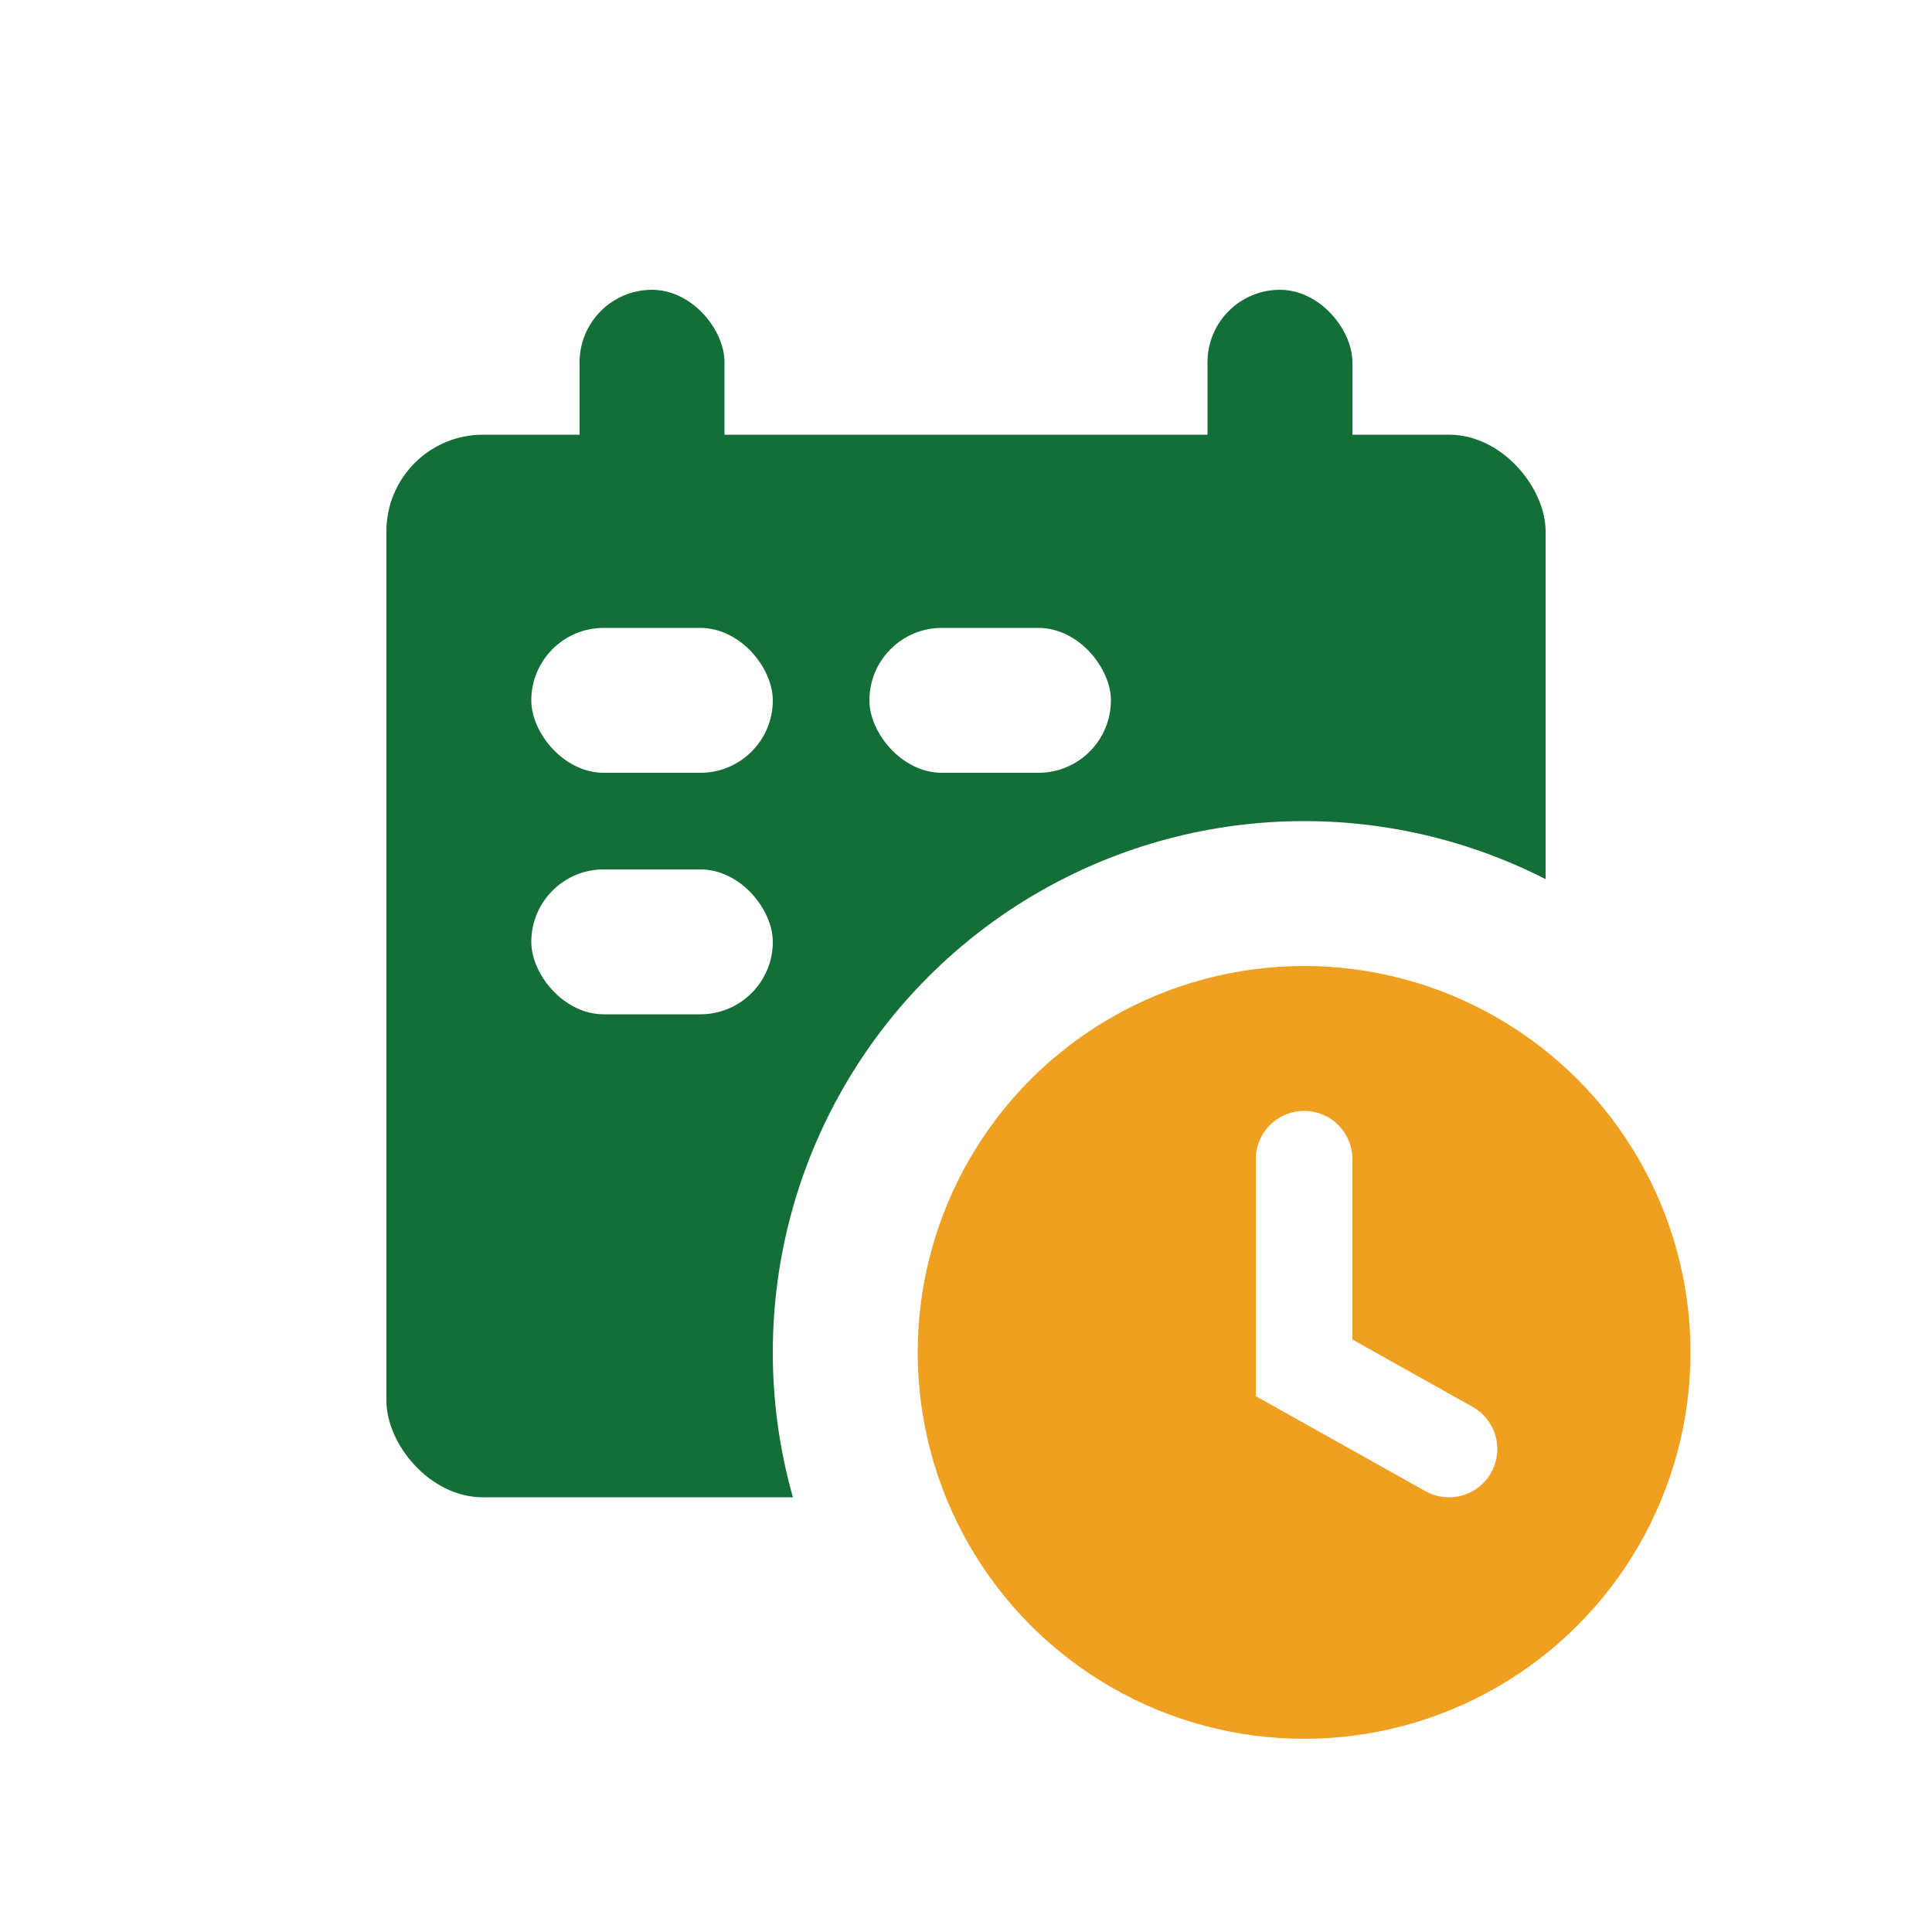
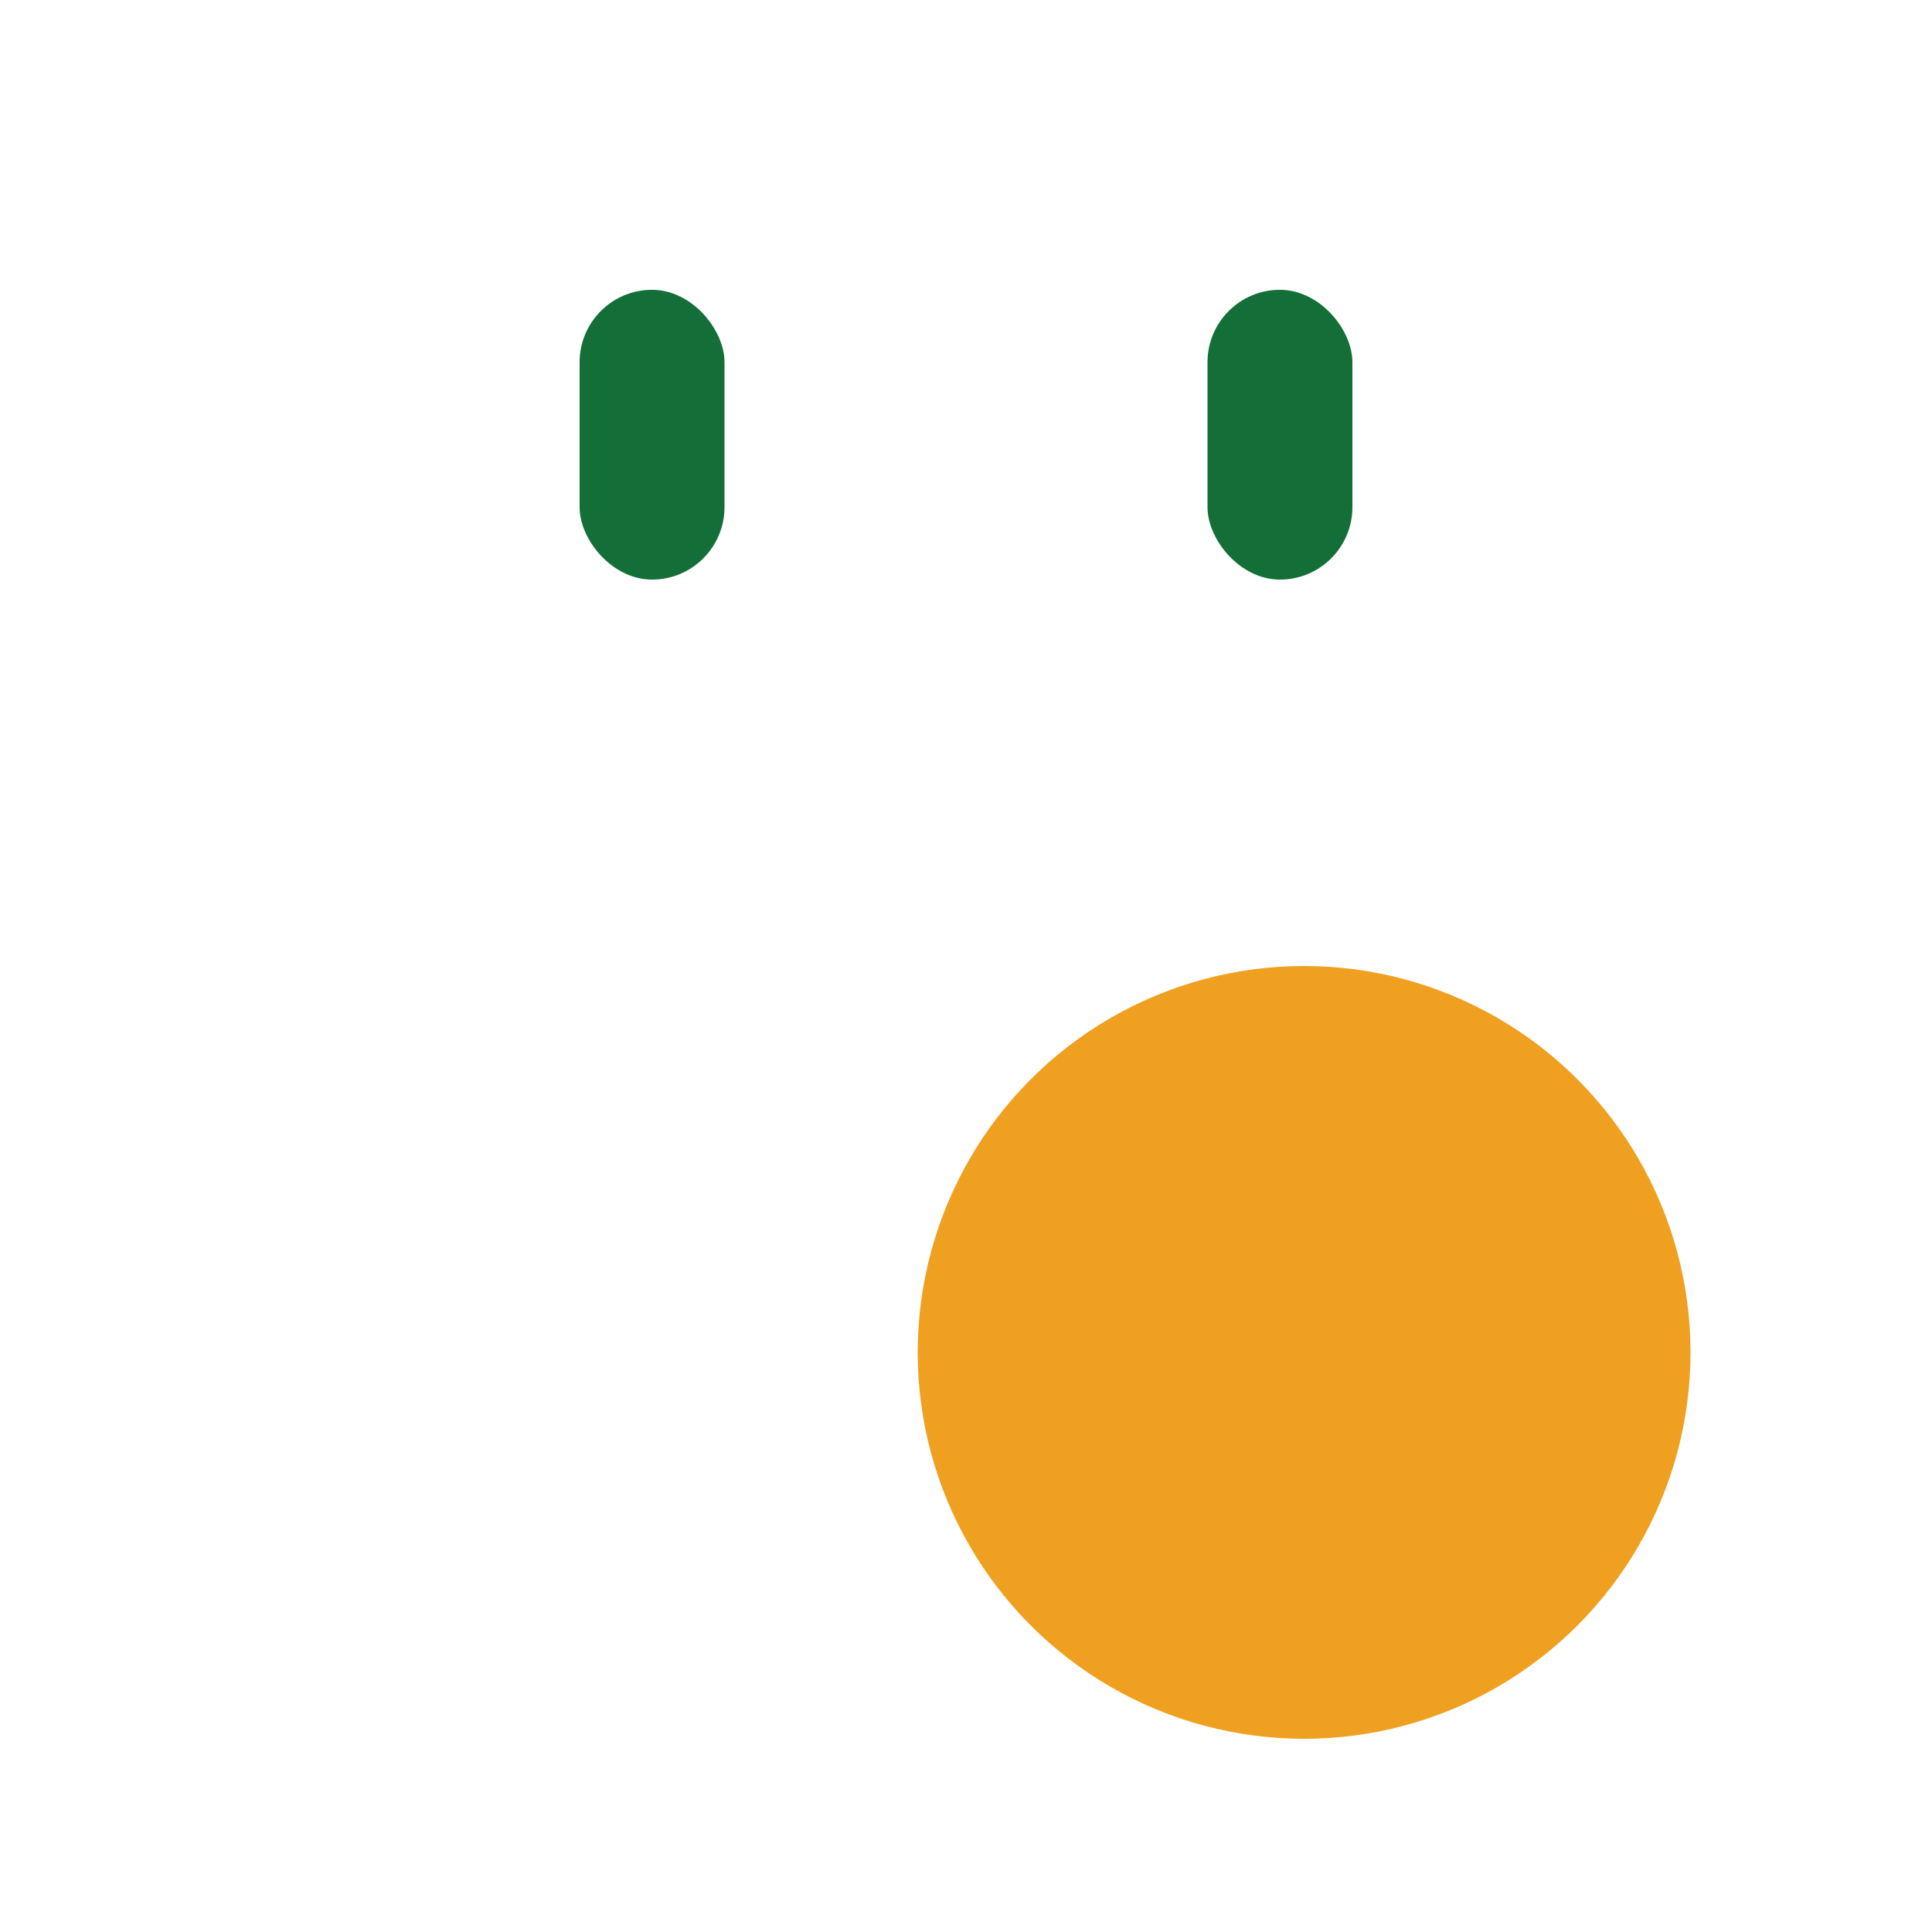
<svg xmlns="http://www.w3.org/2000/svg" width="40" height="40" viewBox="0 0 40 40" fill="none">
  <rect width="40" height="40" fill="white" />
-   <rect x="8" y="9" width="24" height="22" rx="2" fill="#146E38" />
  <rect x="12" y="6" width="3" height="6" rx="1.5" fill="#146E38" />
  <rect x="11" y="13" width="5" height="3" rx="1.5" fill="white" />
  <rect x="18" y="13" width="5" height="3" rx="1.5" fill="white" />
  <rect x="11" y="18" width="5" height="3" rx="1.5" fill="white" />
  <rect x="25" y="6" width="3" height="6" rx="1.5" fill="#146E38" />
-   <circle cx="27" cy="28" r="11" fill="white" />
  <circle cx="27" cy="28" r="8" fill="#EFA020" />
-   <path d="M30 30L27 28.32L27 24" stroke="white" stroke-width="2" stroke-linecap="round" />
</svg>